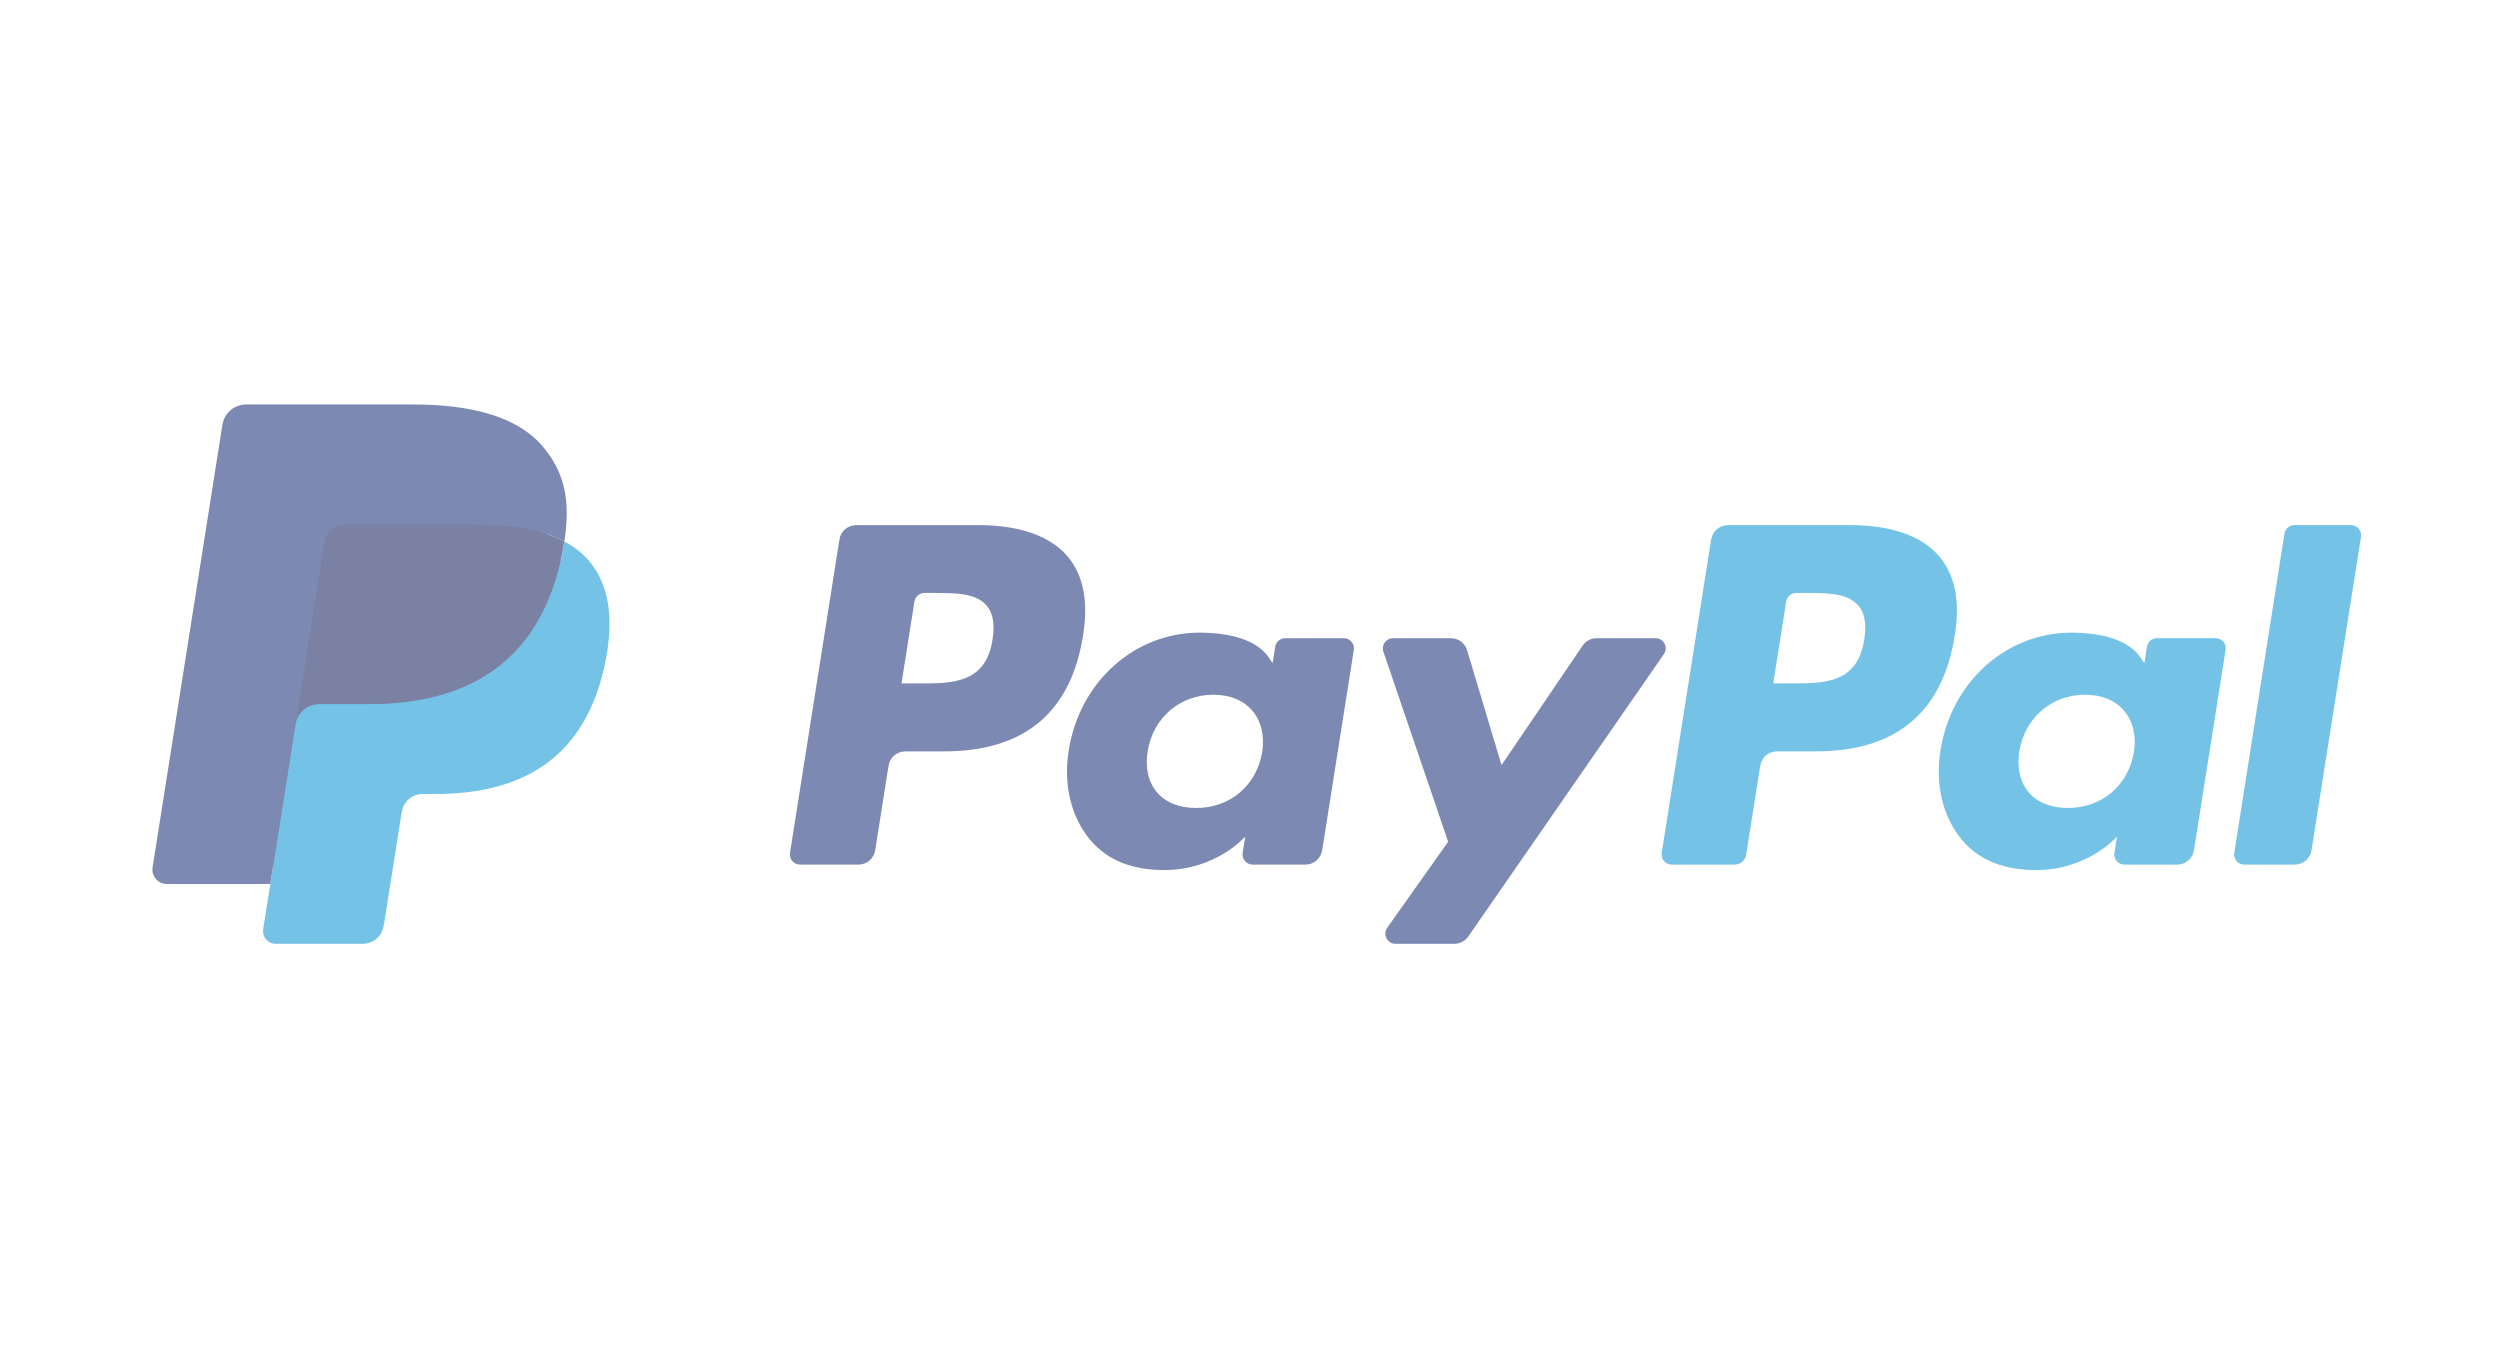
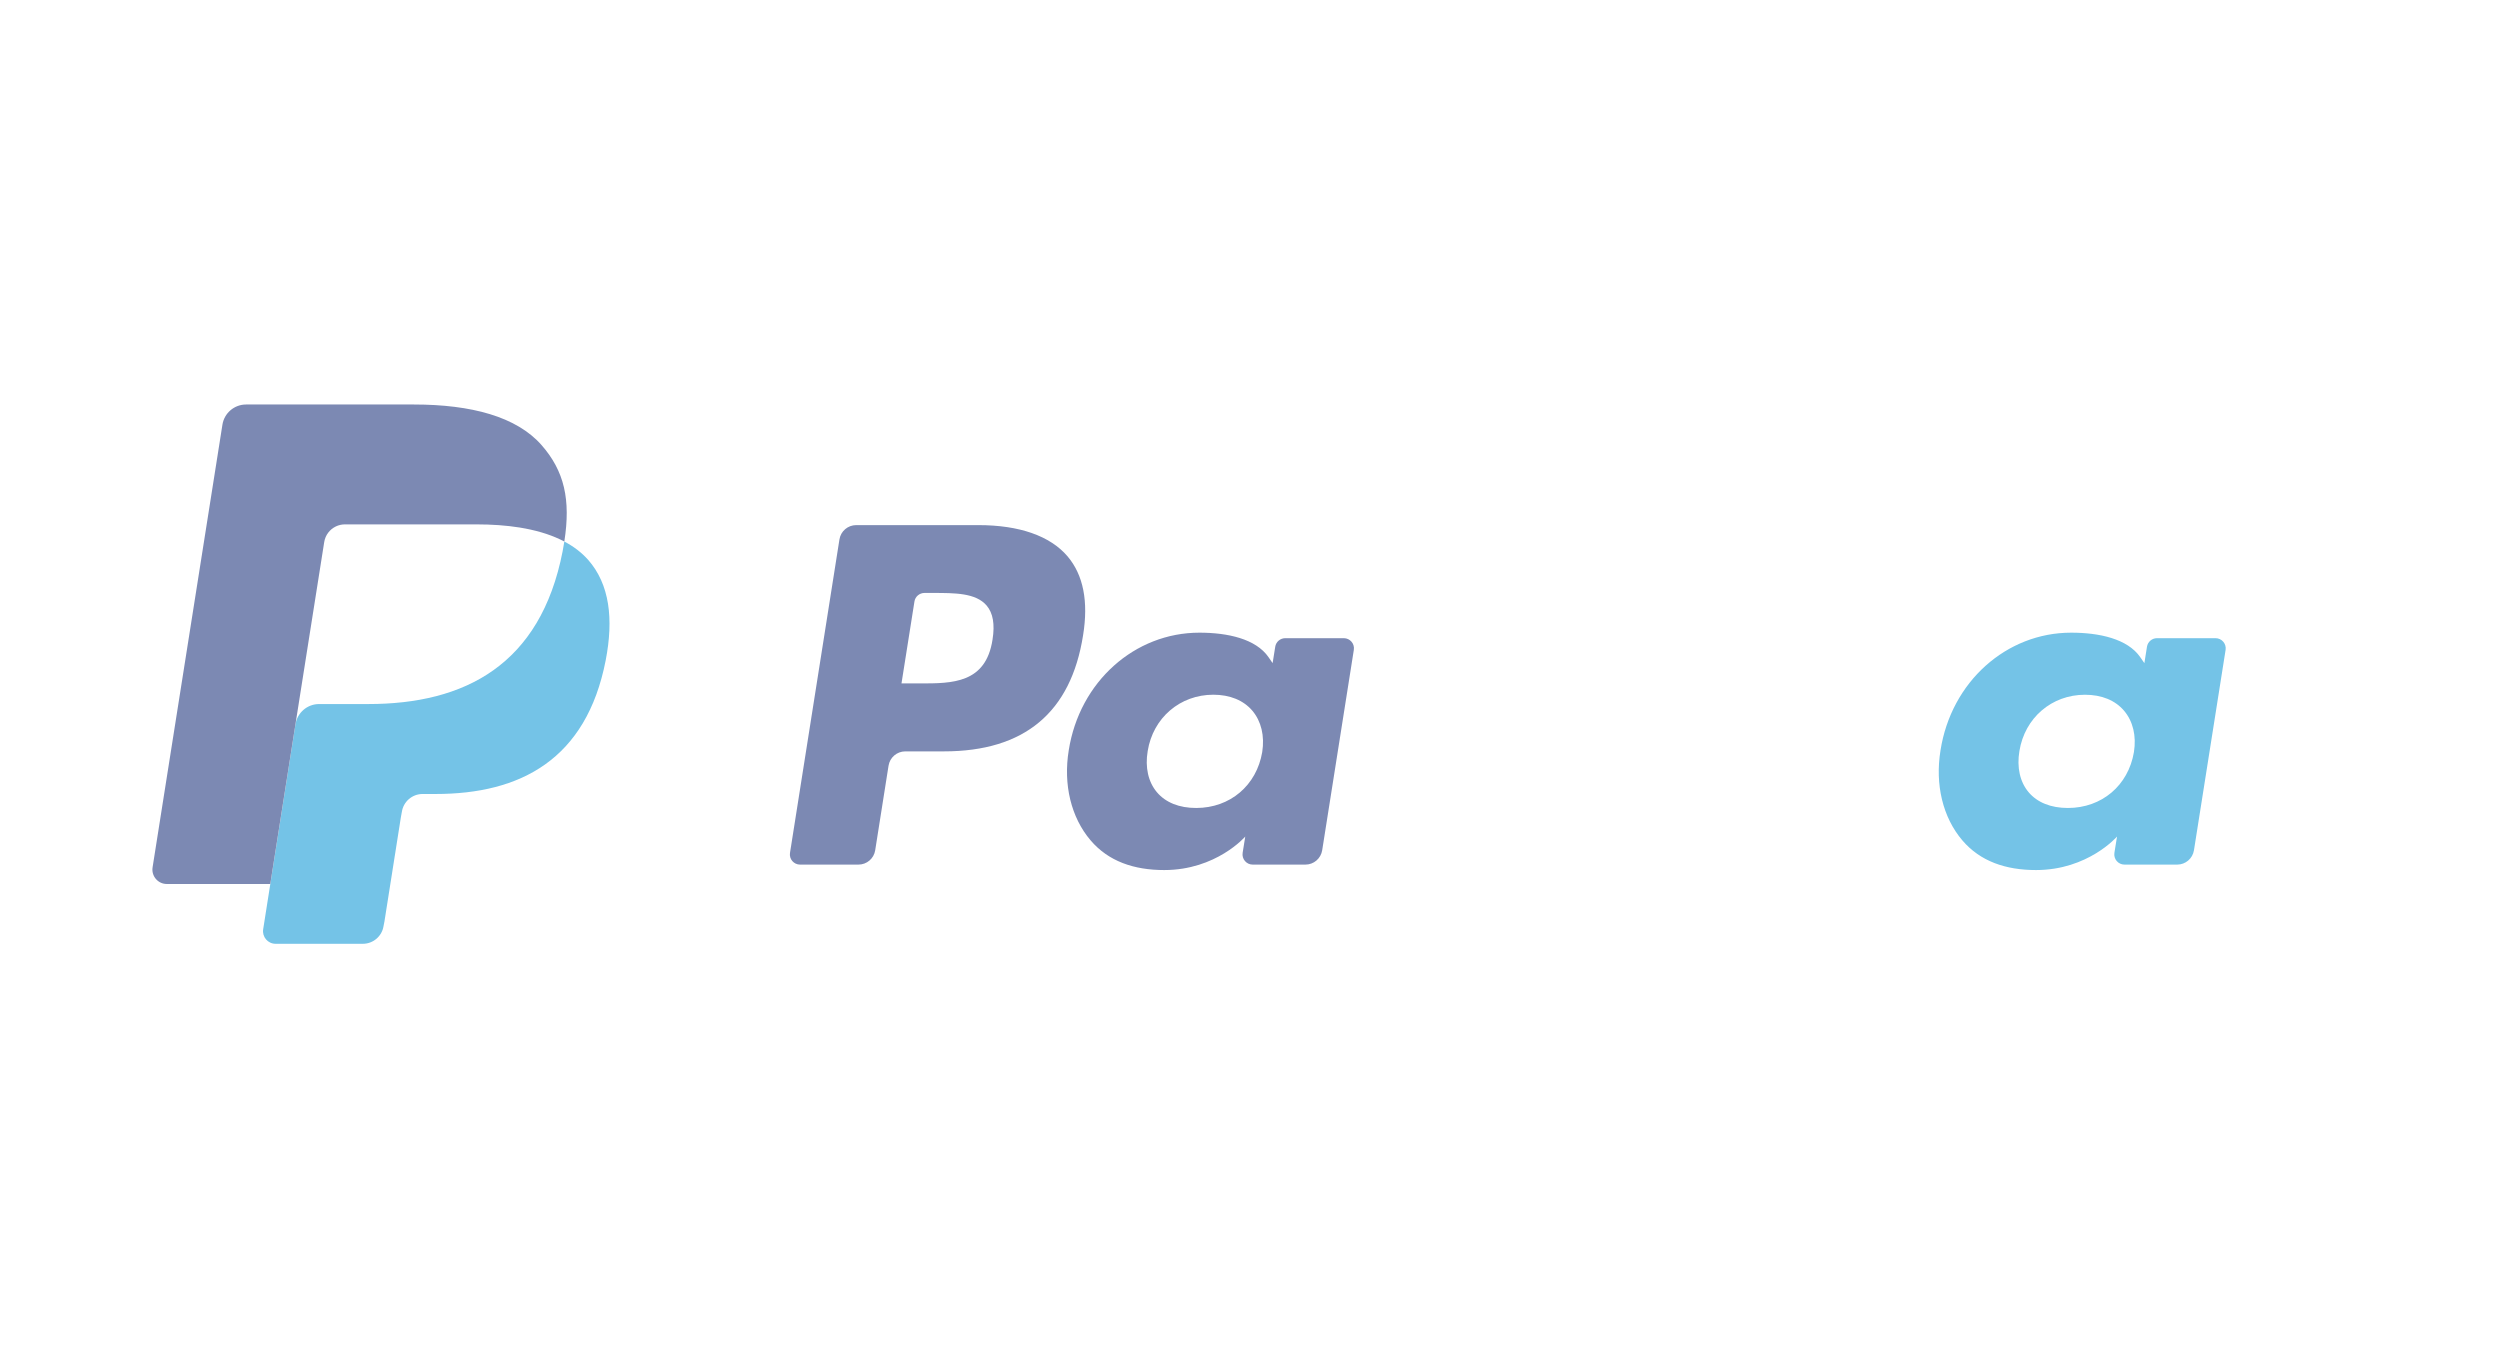
<svg xmlns="http://www.w3.org/2000/svg" width="89" height="48" viewBox="0 0 89 48" fill="none">
  <g style="mix-blend-mode:luminosity" opacity="0.6">
-     <path d="M65.865 18.694H61.514C61.216 18.694 60.963 18.91 60.917 19.204L59.157 30.362C59.122 30.582 59.292 30.78 59.514 30.78H61.748C61.955 30.78 62.133 30.629 62.165 30.423L62.664 27.26C62.71 26.966 62.964 26.749 63.261 26.749H64.638C67.505 26.749 69.158 25.362 69.591 22.614C69.786 21.411 69.599 20.467 69.035 19.805C68.418 19.078 67.322 18.694 65.865 18.694ZM66.367 22.769C66.13 24.33 64.937 24.33 63.783 24.33H63.127L63.588 21.415C63.616 21.238 63.767 21.109 63.946 21.109H64.247C65.032 21.109 65.774 21.109 66.157 21.556C66.385 21.824 66.454 22.221 66.367 22.769Z" fill="#179BD7" />
    <path d="M78.872 22.719H76.79C76.611 22.719 76.459 22.849 76.432 23.025L76.34 23.608L76.193 23.396C75.742 22.742 74.737 22.523 73.733 22.523C71.431 22.523 69.465 24.267 69.082 26.713C68.883 27.933 69.165 29.1 69.857 29.914C70.493 30.662 71.401 30.974 72.482 30.974C74.337 30.974 75.366 29.781 75.366 29.781L75.273 30.36C75.238 30.581 75.408 30.78 75.632 30.78H77.508C77.805 30.78 78.058 30.564 78.105 30.269L79.231 23.137C79.266 22.918 79.095 22.719 78.872 22.719ZM75.968 26.774C75.768 27.965 74.822 28.764 73.617 28.764C73.013 28.764 72.528 28.57 72.218 28.202C71.91 27.837 71.794 27.317 71.891 26.738C72.08 25.558 73.039 24.733 74.225 24.733C74.817 24.733 75.298 24.929 75.615 25.3C75.934 25.675 76.06 26.198 75.968 26.774Z" fill="#179BD7" />
-     <path d="M81.326 19L79.54 30.362C79.505 30.582 79.675 30.78 79.897 30.78H81.693C81.991 30.78 82.244 30.564 82.29 30.27L84.051 19.113C84.086 18.893 83.916 18.694 83.694 18.694H81.683C81.506 18.694 81.353 18.824 81.326 19Z" fill="#179BD7" />
    <path d="M34.832 18.694H30.481C30.183 18.694 29.93 18.91 29.884 19.204L28.124 30.362C28.089 30.582 28.259 30.78 28.483 30.78H30.56C30.858 30.78 31.111 30.564 31.157 30.27L31.632 27.26C31.678 26.966 31.931 26.749 32.229 26.749H33.606C36.472 26.749 38.126 25.362 38.558 22.614C38.753 21.411 38.567 20.467 38.004 19.805C37.385 19.078 36.288 18.694 34.832 18.694ZM35.334 22.769C35.096 24.33 33.903 24.33 32.75 24.33H32.093L32.554 21.415C32.581 21.238 32.734 21.109 32.912 21.109H33.213C33.999 21.109 34.74 21.109 35.123 21.556C35.351 21.824 35.421 22.221 35.334 22.769Z" fill="#253B80" />
    <path d="M47.839 22.719H45.756C45.578 22.719 45.425 22.849 45.398 23.025L45.305 23.608L45.16 23.396C44.709 22.742 43.703 22.523 42.699 22.523C40.396 22.523 38.43 24.267 38.047 26.713C37.848 27.933 38.131 29.1 38.823 29.914C39.458 30.662 40.366 30.974 41.447 30.974C43.303 30.974 44.331 29.781 44.331 29.781L44.238 30.36C44.203 30.581 44.374 30.78 44.596 30.78H46.473C46.771 30.78 47.023 30.563 47.07 30.269L48.196 23.137C48.232 22.918 48.062 22.719 47.839 22.719ZM44.935 26.774C44.734 27.964 43.789 28.764 42.584 28.764C41.979 28.764 41.496 28.57 41.185 28.202C40.877 27.837 40.76 27.317 40.858 26.738C41.046 25.558 42.007 24.732 43.193 24.732C43.785 24.732 44.266 24.929 44.583 25.3C44.9 25.675 45.026 26.198 44.935 26.774Z" fill="#253B80" />
-     <path d="M58.936 22.719H56.843C56.643 22.719 56.455 22.818 56.342 22.984L53.454 27.238L52.23 23.15C52.153 22.894 51.917 22.719 51.65 22.719H49.592C49.342 22.719 49.169 22.963 49.248 23.198L51.554 29.966L49.386 33.027C49.216 33.269 49.387 33.6 49.682 33.6H51.773C51.972 33.6 52.157 33.503 52.27 33.34L59.234 23.288C59.401 23.048 59.23 22.719 58.936 22.719Z" fill="#253B80" />
-     <path d="M10.049 32.949L10.382 30.835L9.641 30.818H6.102L8.561 15.222C8.569 15.175 8.594 15.131 8.63 15.1C8.666 15.069 8.713 15.052 8.761 15.052H14.729C16.71 15.052 18.077 15.464 18.791 16.278C19.126 16.659 19.339 17.058 19.442 17.497C19.55 17.958 19.552 18.508 19.446 19.179L19.439 19.228V19.659L19.773 19.848C20.055 19.998 20.279 20.169 20.451 20.365C20.737 20.691 20.922 21.106 21.001 21.598C21.081 22.104 21.055 22.705 20.922 23.387C20.77 24.171 20.523 24.853 20.189 25.412C19.883 25.927 19.492 26.353 19.028 26.684C18.585 26.999 18.059 27.237 17.465 27.39C16.888 27.54 16.231 27.616 15.51 27.616H15.046C14.713 27.616 14.391 27.735 14.138 27.95C13.884 28.169 13.716 28.468 13.664 28.795L13.629 28.985L13.041 32.71L13.015 32.847C13.008 32.89 12.996 32.912 12.978 32.926C12.962 32.94 12.939 32.949 12.917 32.949H10.049Z" fill="#253B80" />
    <path d="M20.09 19.278C20.072 19.392 20.052 19.508 20.029 19.628C19.242 23.668 16.549 25.064 13.11 25.064H11.36C10.939 25.064 10.585 25.37 10.519 25.785L9.623 31.47L9.369 33.081C9.326 33.354 9.536 33.599 9.811 33.599H12.916C13.284 33.599 13.597 33.332 13.654 32.969L13.685 32.812L14.27 29.101L14.307 28.898C14.364 28.534 14.677 28.266 15.045 28.266H15.51C18.518 28.266 20.874 27.045 21.562 23.51C21.85 22.033 21.701 20.8 20.94 19.933C20.709 19.672 20.424 19.455 20.09 19.278Z" fill="#179BD7" />
-     <path d="M19.265 18.95C19.145 18.915 19.021 18.883 18.893 18.854C18.766 18.826 18.634 18.801 18.5 18.78C18.027 18.703 17.51 18.667 16.956 18.667H12.279C12.164 18.667 12.054 18.693 11.956 18.74C11.74 18.844 11.58 19.048 11.541 19.298L10.546 25.601L10.518 25.785C10.583 25.37 10.938 25.064 11.358 25.064H13.109C16.548 25.064 19.24 23.668 20.027 19.628C20.051 19.508 20.07 19.392 20.088 19.278C19.889 19.172 19.674 19.082 19.441 19.005C19.384 18.986 19.325 18.968 19.265 18.95Z" fill="#222D65" />
    <path d="M11.542 19.298C11.581 19.048 11.742 18.844 11.957 18.741C12.056 18.694 12.165 18.668 12.28 18.668H16.957C17.511 18.668 18.029 18.704 18.501 18.78C18.636 18.802 18.767 18.827 18.895 18.855C19.022 18.884 19.146 18.915 19.266 18.95C19.326 18.968 19.385 18.986 19.443 19.005C19.675 19.082 19.891 19.173 20.09 19.278C20.324 17.785 20.088 16.768 19.281 15.847C18.391 14.834 16.784 14.4 14.729 14.4H8.761C8.341 14.4 7.983 14.705 7.918 15.121L5.432 30.877C5.383 31.189 5.624 31.47 5.938 31.47H9.622L10.547 25.601L11.542 19.298Z" fill="#253B80" />
  </g>
</svg>